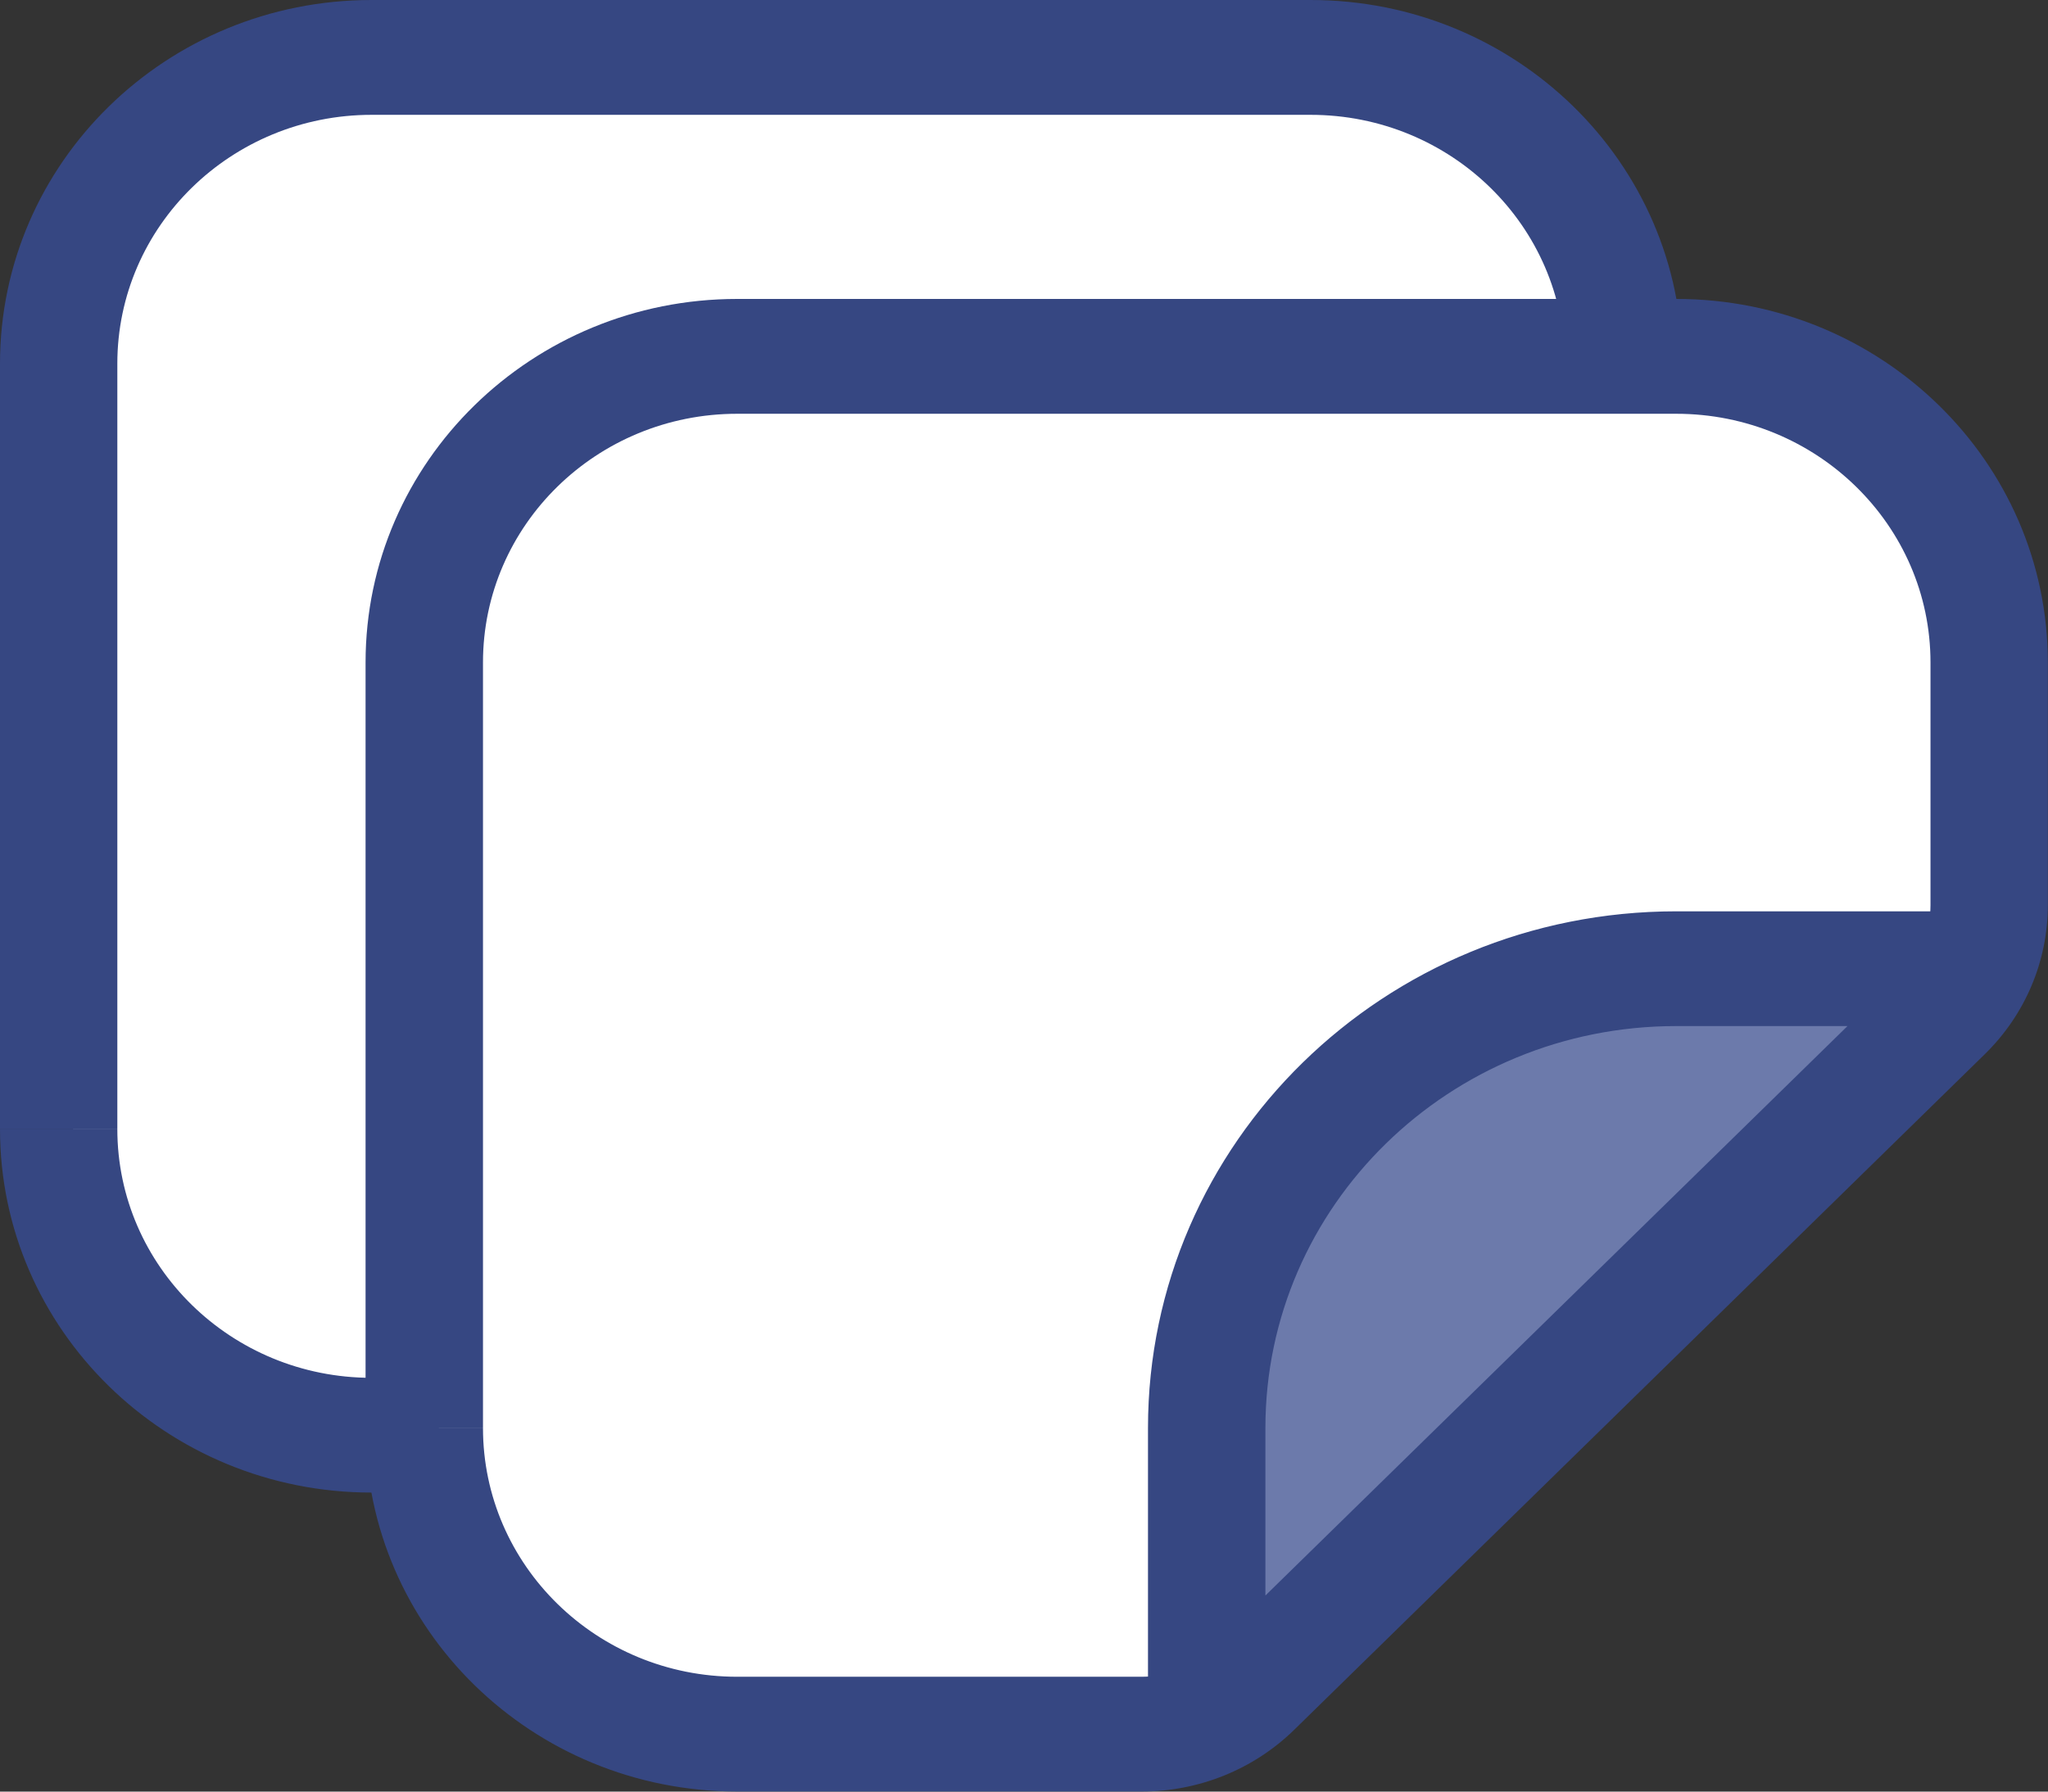
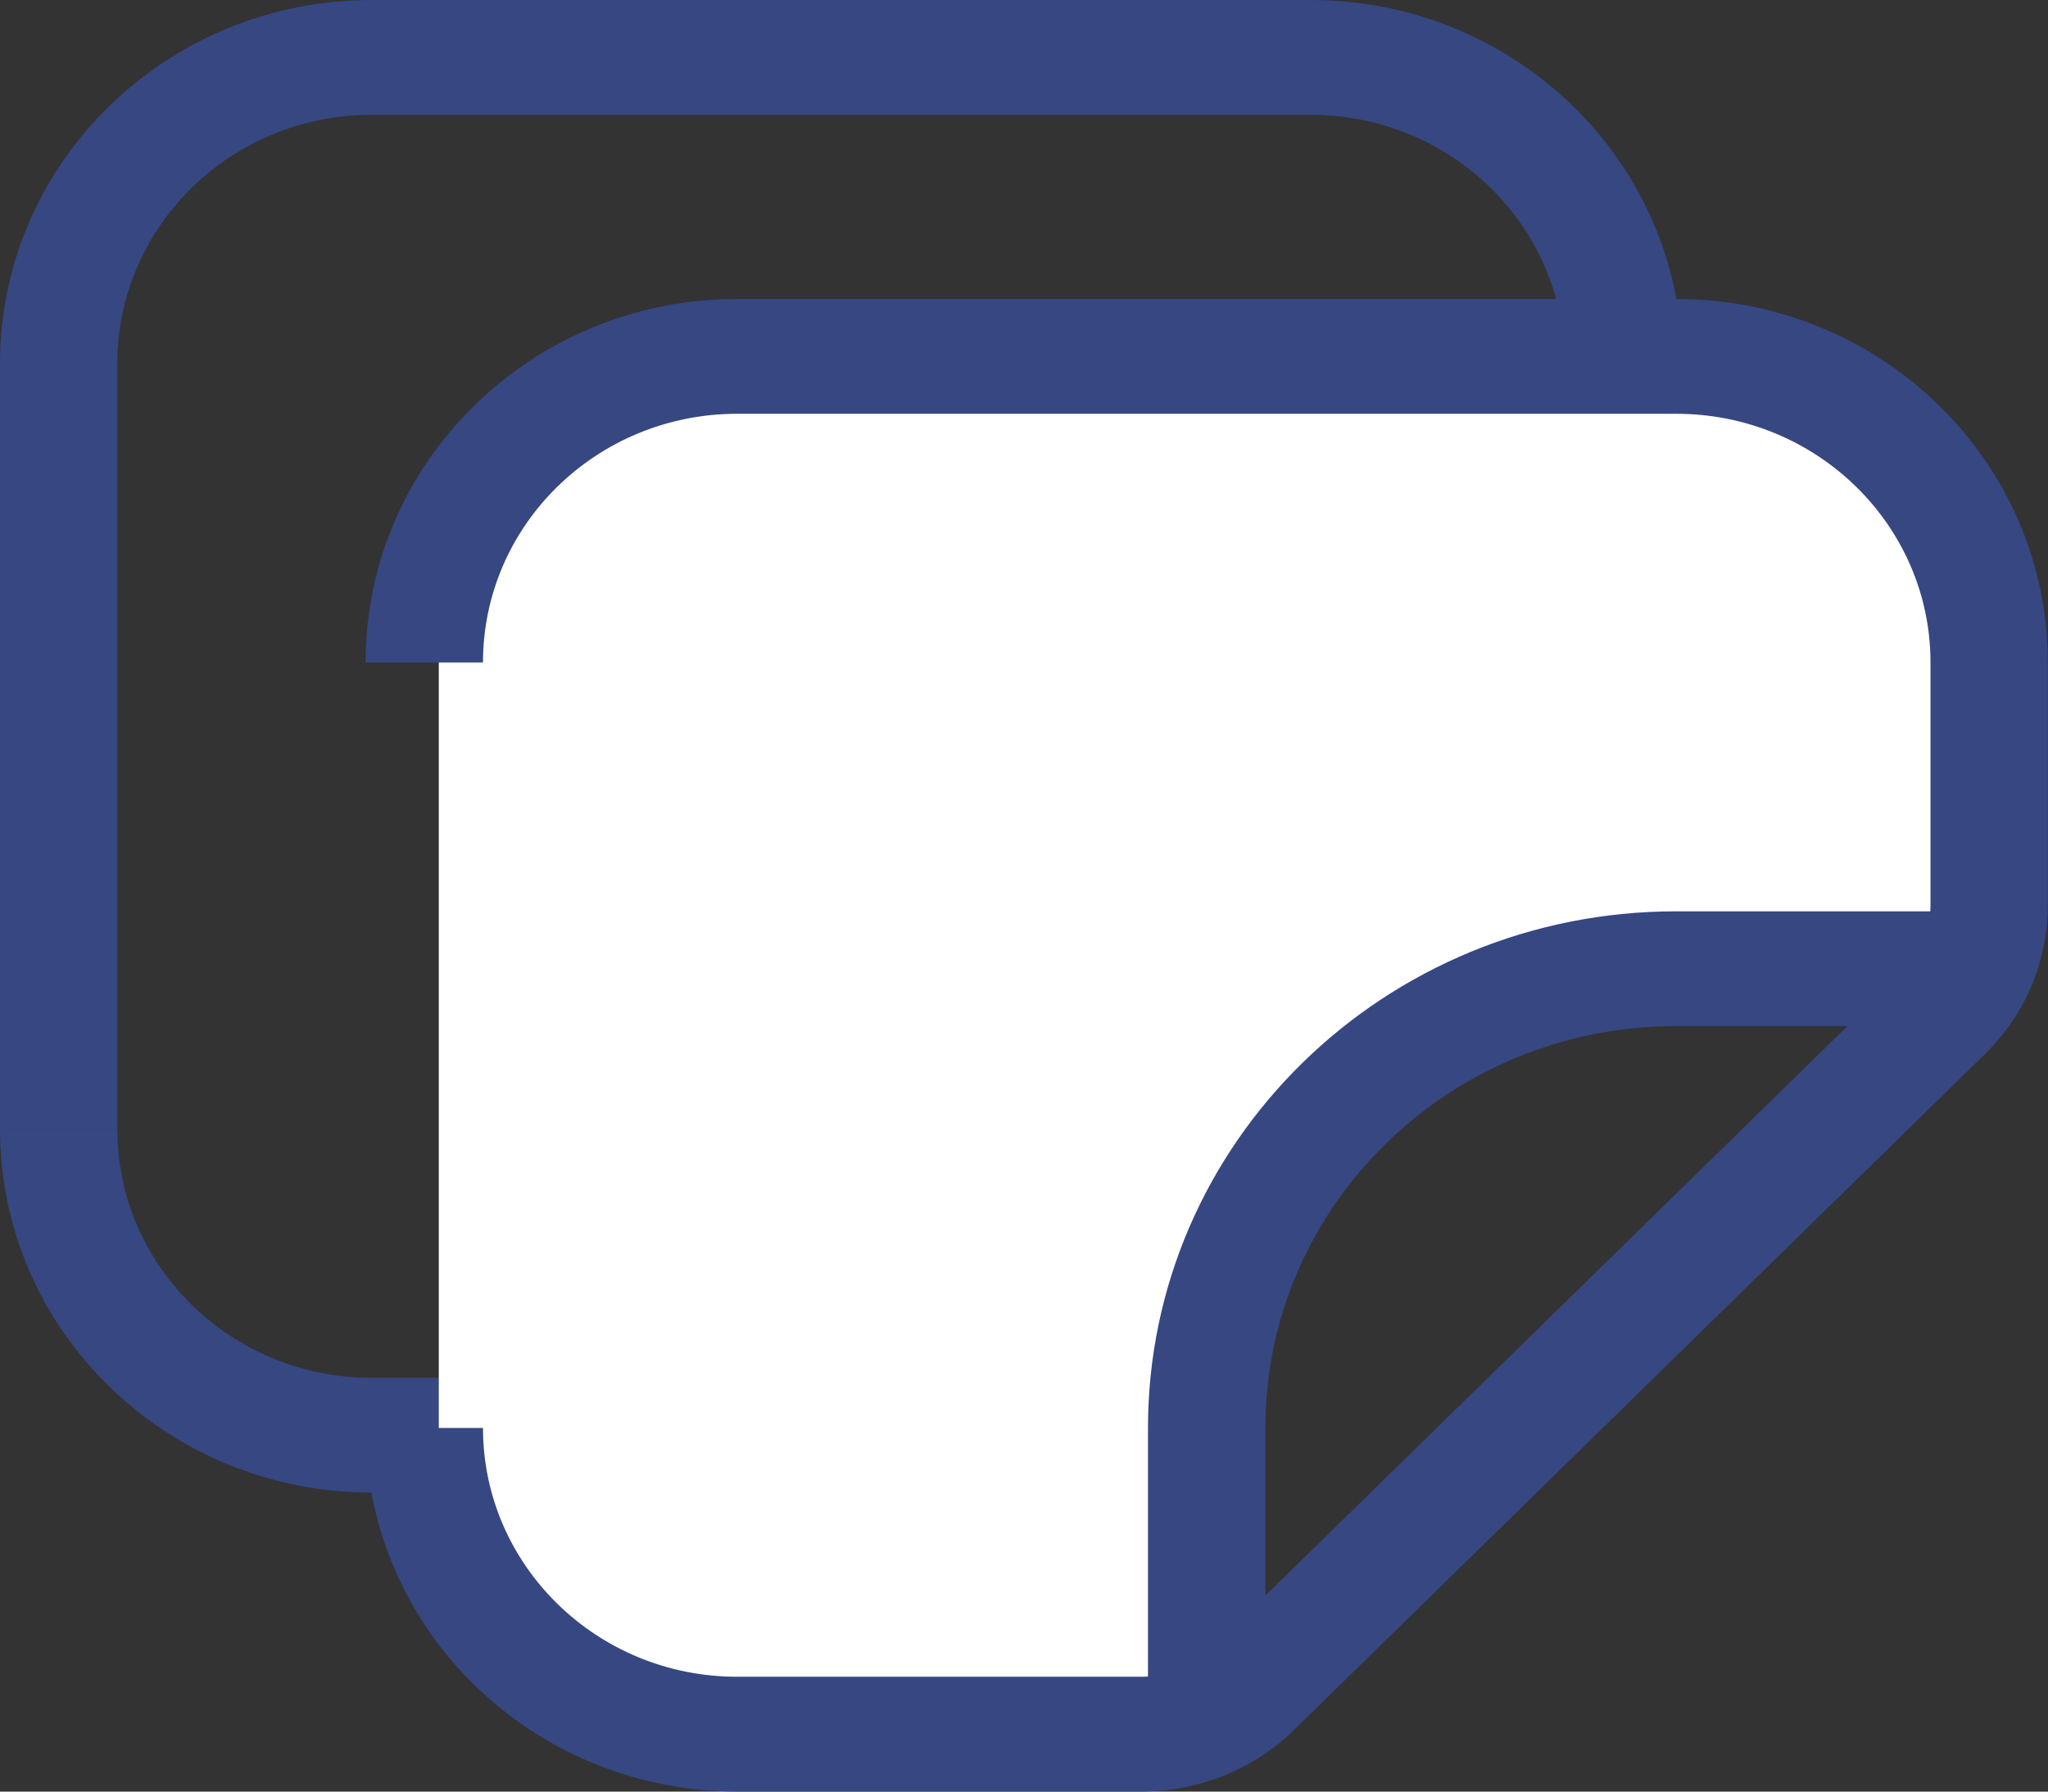
<svg xmlns="http://www.w3.org/2000/svg" width="24" height="21" viewBox="0 0 24 21" fill="none">
  <rect x="0" y="0" width="24" height="21" fill="#333333" stroke="none" />
  <path d="M9.857 12.247V16.621L11.143 15.746L14.572 12.247L18 9.185L18.429 8.31V7.873H17.143H15.429L13.715 8.31L11.572 9.185L10.715 10.497L9.857 12.247Z" fill="#6C7AAB" />
-   <path d="M18.429 7.873C10.2 6.823 9 12.975 9.429 16.183V16.621H8.572H5.143H2.572L1.286 15.746L0.857 13.996V3.937L1.286 2.187L2.572 0.875L15.857 0.438L17.143 1.312L18 2.187L18.857 3.062V7.873L18.429 7.873Z" fill="white" />
  <path d="M18.568 8.524C18.948 8.524 19.256 8.222 19.256 7.851C19.256 7.479 18.948 7.178 18.568 7.178V8.524ZM9.169 16.374C9.169 16.746 9.477 17.047 9.857 17.047C10.237 17.047 10.545 16.746 10.545 16.374H9.169ZM4.355 1.346H15.358V0H4.355V1.346ZM1.375 13.234V4.262H0V13.233H1.375V13.234ZM9.097 16.15H4.355V17.495H9.097V16.15ZM18.339 4.262V7.107H19.714V4.262H18.339ZM18.003 7.9L9.908 15.821L10.881 16.773L18.976 8.852L18.003 7.9ZM18.339 7.107C18.339 7.404 18.218 7.69 18.003 7.9L18.976 8.852C19.449 8.389 19.714 7.762 19.714 7.108H18.339V7.107ZM9.097 17.495C9.766 17.495 10.408 17.236 10.88 16.773L9.908 15.821C9.693 16.032 9.401 16.15 9.097 16.15V17.495H9.097ZM0 13.234C0 15.588 1.95 17.495 4.355 17.495V16.15C2.71 16.15 1.375 14.844 1.375 13.234H0ZM15.358 1.346C17.004 1.346 18.338 2.651 18.338 4.262H19.714C19.714 1.908 17.764 0 15.358 0V1.346ZM4.355 0C1.95 0 0 1.908 0 4.262H1.375C1.375 2.651 2.71 1.346 4.355 1.346V0ZM15.358 8.524H18.568V7.178H15.358V8.524ZM10.545 16.374V13.233H9.169V16.374H10.545ZM15.358 7.178C11.94 7.178 9.169 9.889 9.169 13.234H10.545C10.545 10.632 12.7 8.524 15.358 8.524V7.178Z" fill="#364782" />
-   <path d="M14.143 15.749V20.123L15.428 19.248L18.857 15.749L22.285 12.687L22.714 11.812V11.375H21.428H19.714L18 11.812L15.857 12.687L15 13.999L14.143 15.749Z" fill="#6C7AAB" />
  <path d="M22.713 11.376C14.484 10.327 13.284 16.479 13.713 19.687V20.125H12.856H9.427H6.856L5.57 19.25L5.142 17.5V7.441L5.57 5.691L6.856 4.379L20.142 3.941L21.427 4.816L22.285 5.691L23.142 6.566V11.377L22.713 11.376Z" fill="white" />
-   <path d="M22.852 12.027C23.232 12.027 23.54 11.726 23.54 11.355C23.54 10.983 23.232 10.682 22.852 10.682V12.027ZM13.453 19.878C13.453 20.25 13.761 20.551 14.141 20.551C14.521 20.551 14.829 20.25 14.829 19.878H13.453ZM8.639 4.85H19.643V3.504H8.639V4.85ZM5.66 16.738V7.765H4.284V16.737H5.66V16.738ZM13.382 19.654H8.639V20.999H13.382V19.654ZM22.623 7.765V10.611H23.998V7.765H22.623ZM22.287 11.404L14.192 19.325L15.165 20.277L23.26 12.356L22.287 11.404ZM22.623 10.611C22.623 10.908 22.502 11.194 22.287 11.404L23.26 12.356C23.733 11.893 23.998 11.266 23.998 10.611H22.623V10.611ZM13.382 20.999C14.05 20.999 14.692 20.739 15.165 20.277L14.192 19.325C13.977 19.535 13.685 19.654 13.381 19.654V20.999H13.382ZM4.284 16.738C4.284 19.092 6.234 20.999 8.639 20.999V19.654C6.994 19.654 5.66 18.348 5.66 16.738H4.284ZM19.643 4.85C21.288 4.85 22.623 6.155 22.623 7.765H23.998C23.998 5.412 22.048 3.504 19.643 3.504V4.85ZM8.639 3.504C6.234 3.504 4.284 5.412 4.284 7.765H5.66C5.66 6.155 6.994 4.85 8.639 4.85V3.504ZM19.643 12.027H22.852V10.682H19.643V12.027ZM14.829 19.878V16.737H13.453V19.878H14.829ZM19.643 10.682C16.224 10.682 13.453 13.393 13.453 16.738H14.829C14.829 14.136 16.984 12.027 19.643 12.027V10.682Z" fill="#364782" />
+   <path d="M22.852 12.027C23.232 12.027 23.54 11.726 23.54 11.355C23.54 10.983 23.232 10.682 22.852 10.682V12.027ZM13.453 19.878C13.453 20.25 13.761 20.551 14.141 20.551C14.521 20.551 14.829 20.25 14.829 19.878H13.453ZM8.639 4.85H19.643V3.504H8.639V4.85ZM5.66 16.738V7.765V16.737H5.66V16.738ZM13.382 19.654H8.639V20.999H13.382V19.654ZM22.623 7.765V10.611H23.998V7.765H22.623ZM22.287 11.404L14.192 19.325L15.165 20.277L23.26 12.356L22.287 11.404ZM22.623 10.611C22.623 10.908 22.502 11.194 22.287 11.404L23.26 12.356C23.733 11.893 23.998 11.266 23.998 10.611H22.623V10.611ZM13.382 20.999C14.05 20.999 14.692 20.739 15.165 20.277L14.192 19.325C13.977 19.535 13.685 19.654 13.381 19.654V20.999H13.382ZM4.284 16.738C4.284 19.092 6.234 20.999 8.639 20.999V19.654C6.994 19.654 5.66 18.348 5.66 16.738H4.284ZM19.643 4.85C21.288 4.85 22.623 6.155 22.623 7.765H23.998C23.998 5.412 22.048 3.504 19.643 3.504V4.85ZM8.639 3.504C6.234 3.504 4.284 5.412 4.284 7.765H5.66C5.66 6.155 6.994 4.85 8.639 4.85V3.504ZM19.643 12.027H22.852V10.682H19.643V12.027ZM14.829 19.878V16.737H13.453V19.878H14.829ZM19.643 10.682C16.224 10.682 13.453 13.393 13.453 16.738H14.829C14.829 14.136 16.984 12.027 19.643 12.027V10.682Z" fill="#364782" />
</svg>